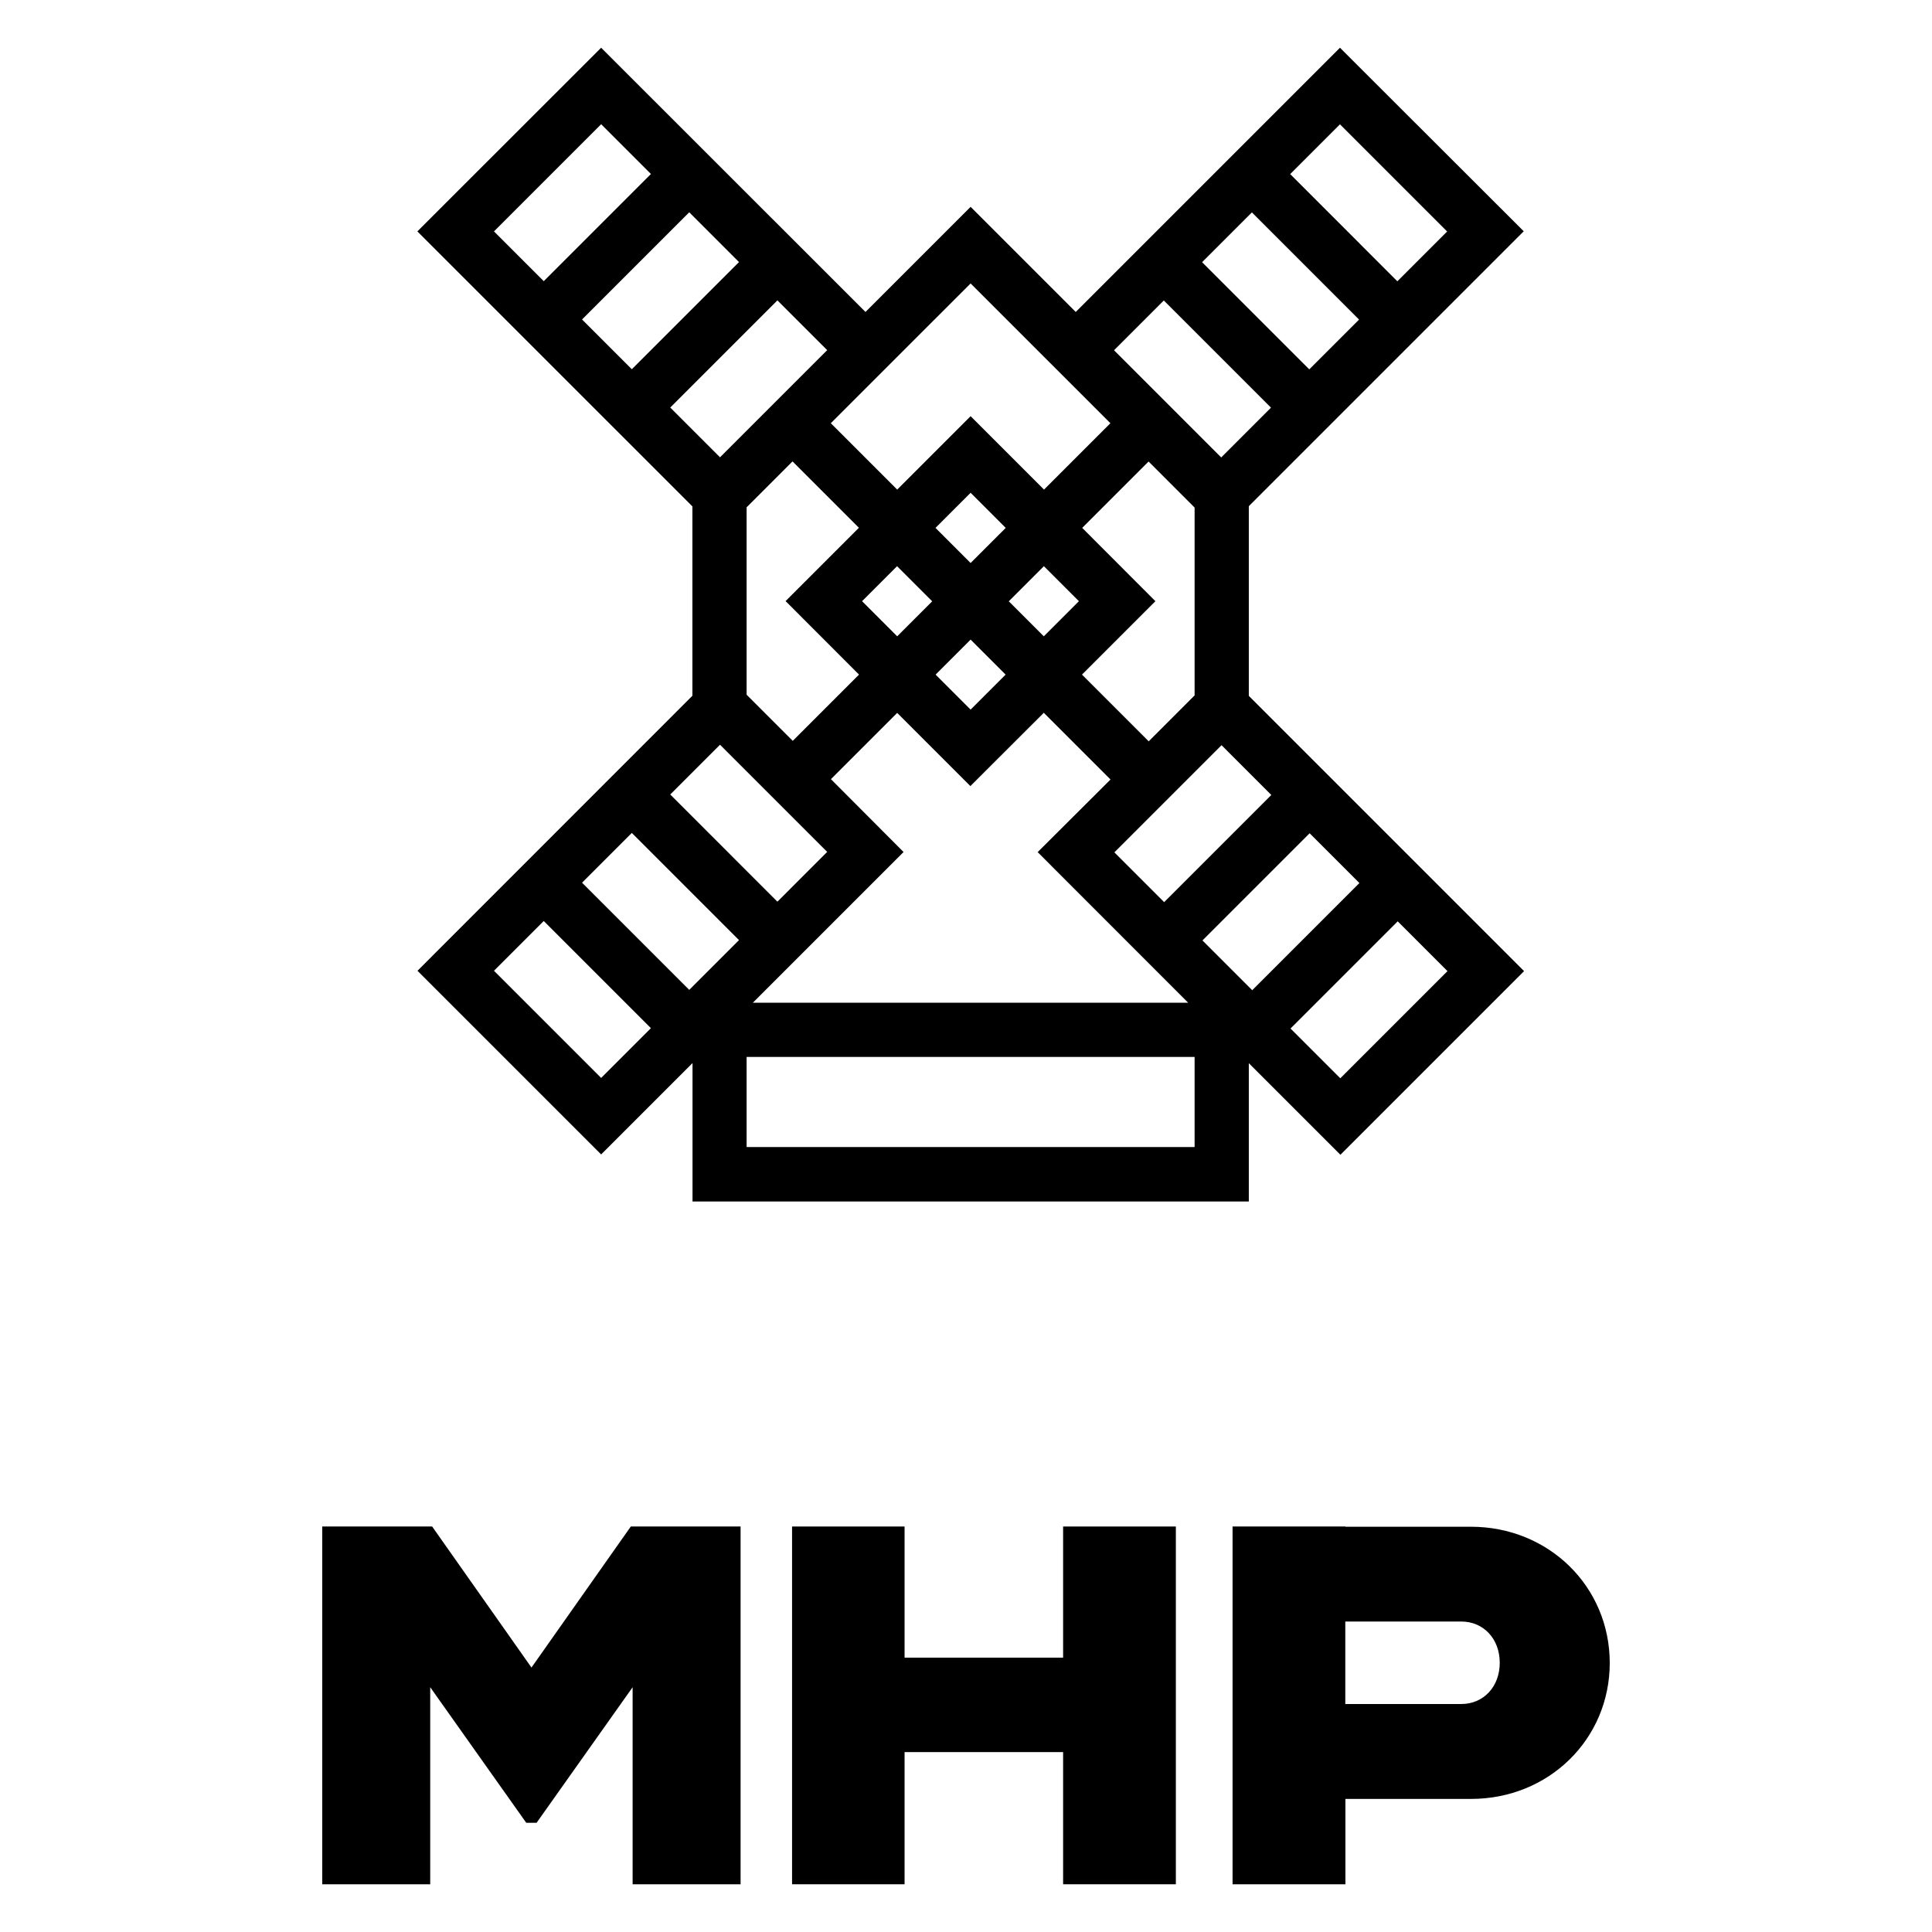
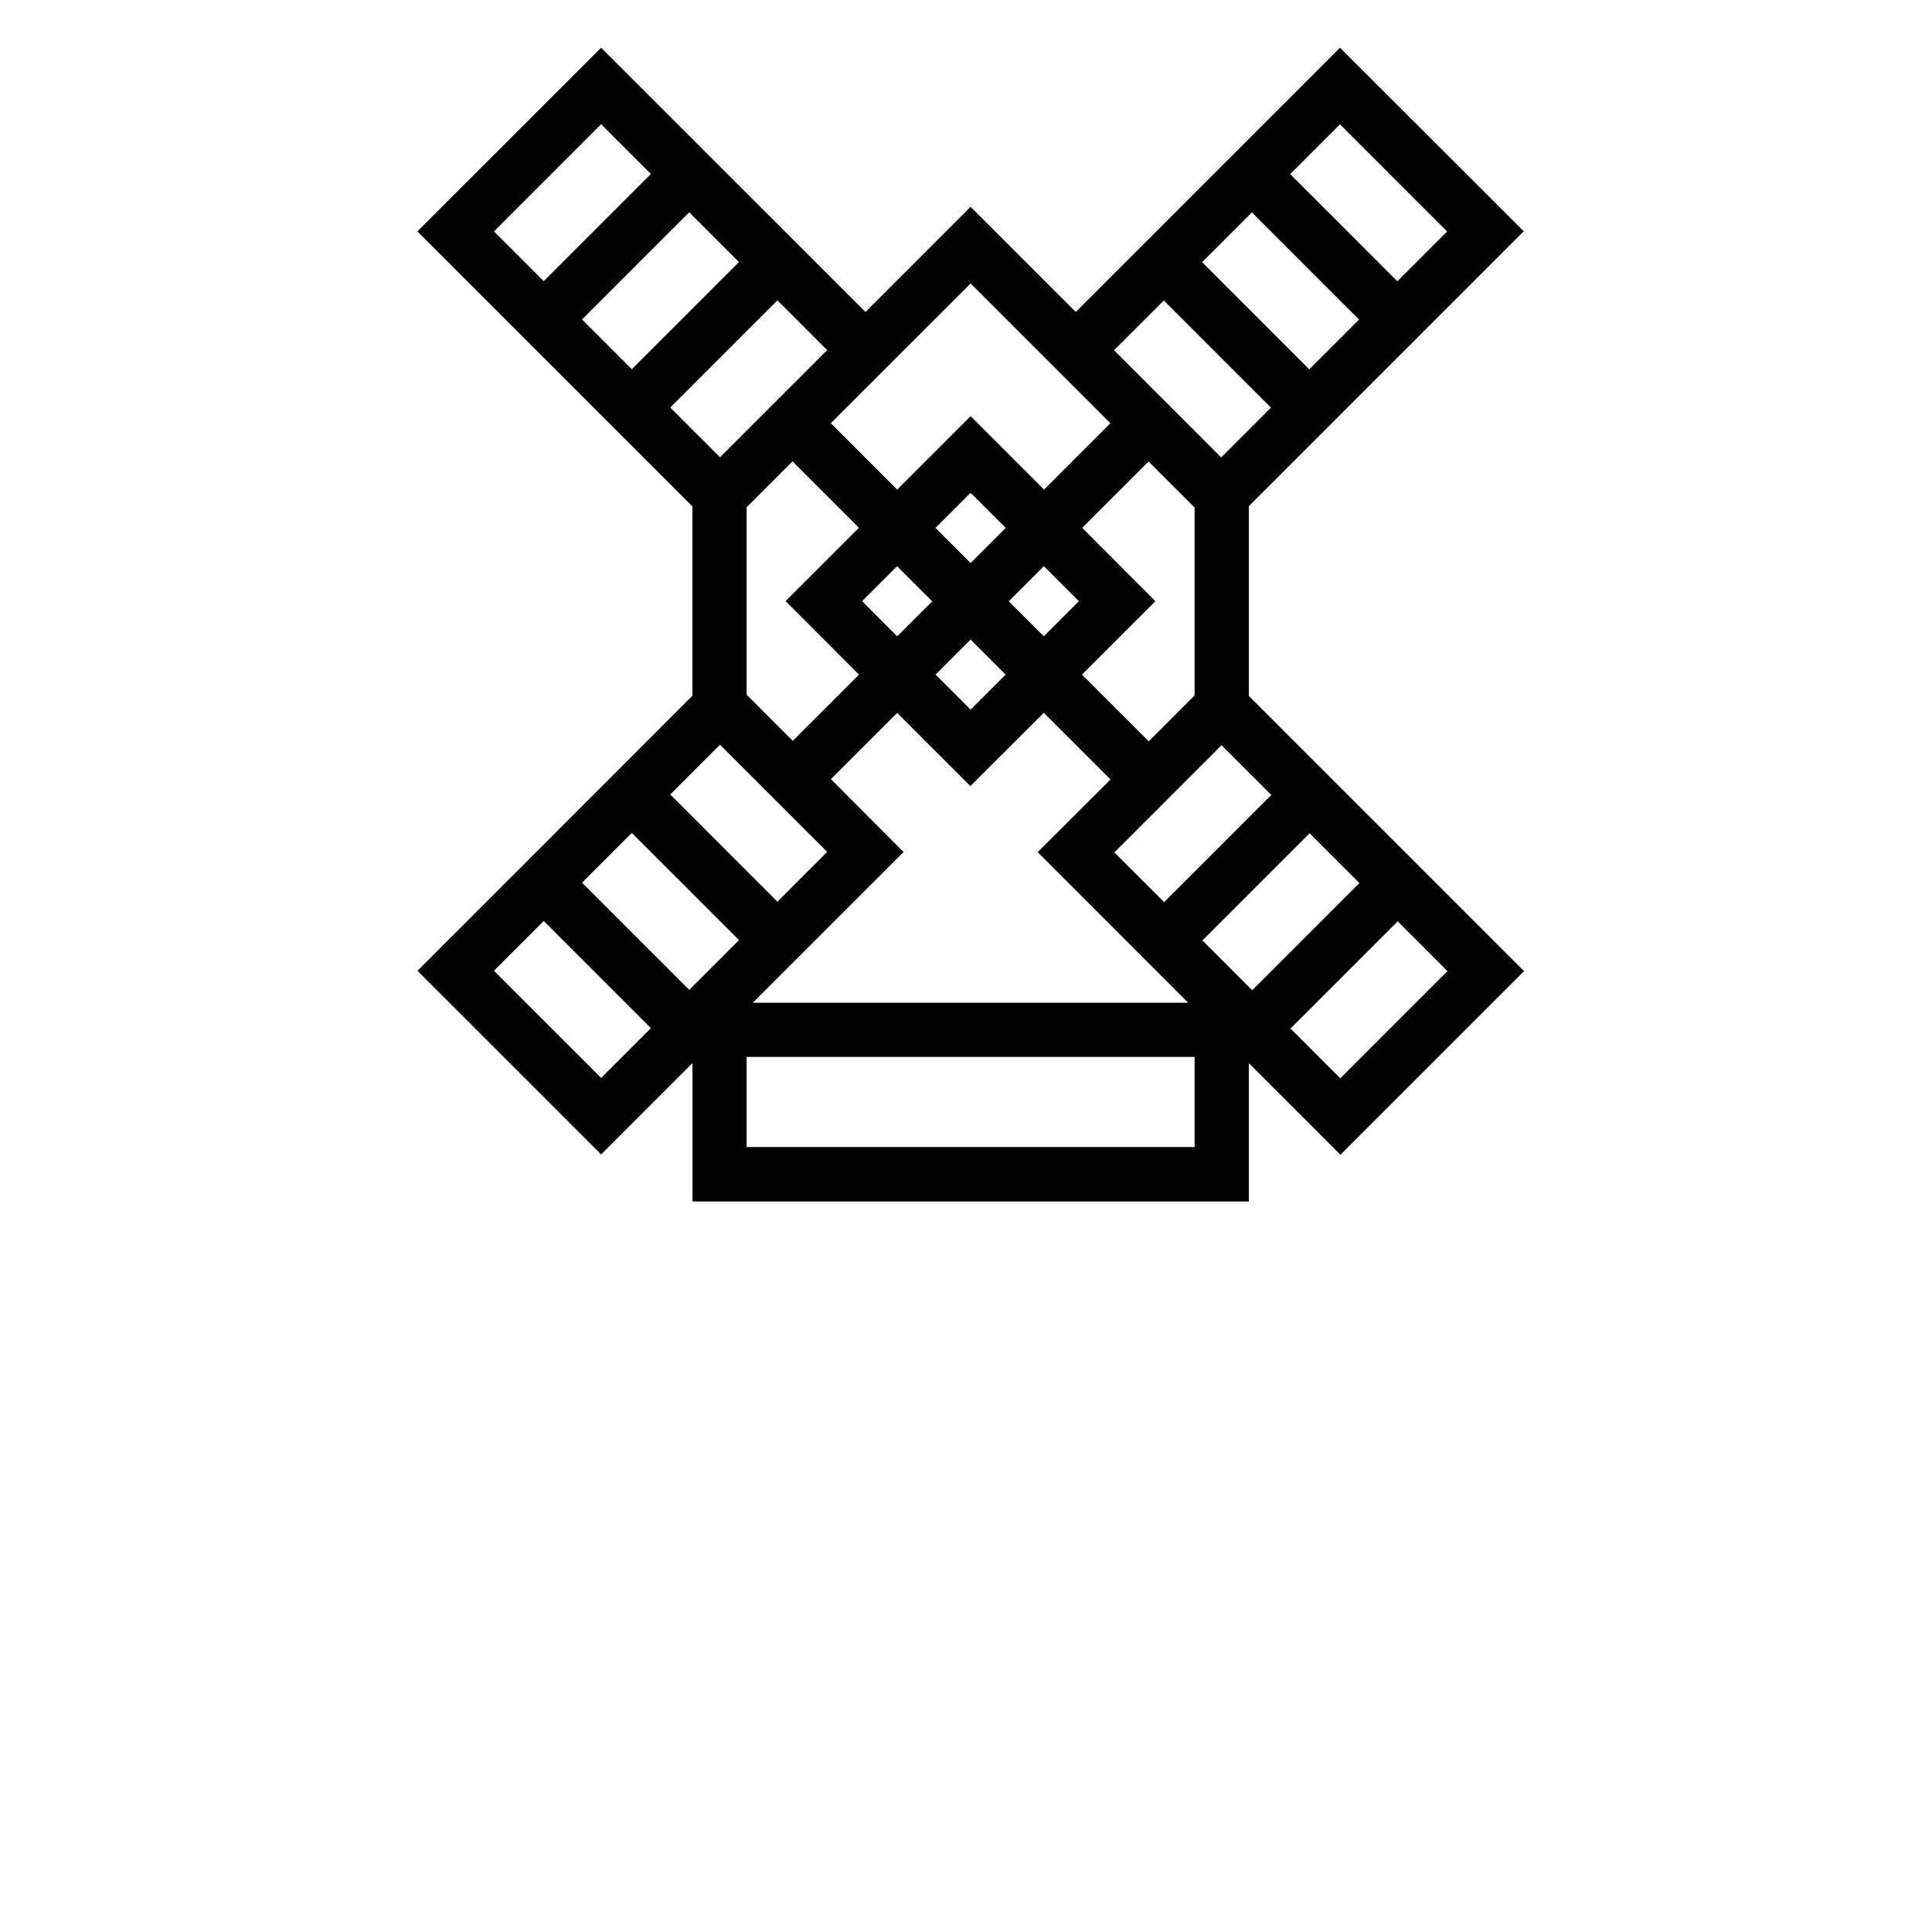
<svg xmlns="http://www.w3.org/2000/svg" width="220" height="220" viewBox="0 0 220 220" fill="none">
-   <path d="M121.058 184.593V188.76H103.005V173.826H90.193V214.565H103.005V199.514H121.058V214.565H133.896V173.826H121.058V184.593Z" fill="black" />
-   <path d="M167.491 173.852H153.204V173.826H140.354V214.565H153.204V204.846H167.504C176.369 204.846 183.305 198.039 183.305 189.356C183.292 180.659 176.356 173.852 167.491 173.852ZM166.391 194.04H153.191V184.645H166.391C168.941 184.645 170.778 186.625 170.778 189.343C170.778 192.073 168.928 194.04 166.391 194.04Z" fill="black" />
  <path d="M47.54 110.544L68.453 131.457L78.858 121.052V136.814H142.205V121.065L152.636 131.496L173.549 110.583L142.205 79.239V57.64L173.51 26.335L152.584 5.436L122.496 35.524L110.525 23.553L98.554 35.524L68.453 5.436L50.814 23.061L47.527 26.349L78.845 57.666V79.226L47.54 110.544ZM68.453 122.747L56.25 110.544L61.918 104.876L74.121 117.079L68.453 122.747ZM78.483 112.718L66.279 100.514L71.947 94.846L84.151 107.05L78.483 112.718ZM136.045 130.616H85.018V120.353H136.032V130.616H136.045ZM94.62 88.725L102.165 81.18L110.499 89.514L118.859 81.167L126.456 88.764L118.16 97.033L135.294 114.18H85.73L102.89 97.02L94.62 88.725ZM97.817 76.819L90.272 84.364L85.018 79.11V57.77L90.246 52.541L97.804 60.099L89.457 68.446L97.817 76.819ZM98.166 68.459L102.152 64.473L106.151 68.472L102.165 72.458L98.166 68.459ZM110.525 64.111L106.526 60.112L110.525 56.113L114.524 60.112L110.525 64.111ZM114.511 76.819L110.525 80.805L106.539 76.819L110.525 72.833L114.511 76.819ZM114.873 68.472L118.872 64.473L122.858 68.459L118.859 72.458L114.873 68.472ZM123.233 60.112L130.791 52.554L136.032 57.796V79.187L130.804 84.415L123.207 76.819L131.567 68.459L123.233 60.112ZM164.826 110.583L152.623 122.786L146.954 117.118L159.158 104.914L164.826 110.583ZM154.797 100.553L142.593 112.757L136.925 107.088L149.129 94.885L154.797 100.553ZM144.767 90.524L132.564 102.727L126.896 97.059L139.099 84.856L144.767 90.524ZM152.584 14.158L164.787 26.361L159.119 32.03L146.916 19.826L152.584 14.158ZM142.554 24.187L154.758 36.391L149.09 42.059L136.886 29.856L142.554 24.187ZM132.525 34.217L144.729 46.42L139.06 52.089L126.857 39.885L132.525 34.217ZM110.525 32.276L126.443 48.193L118.885 55.751L110.525 47.391L102.165 55.751L94.607 48.193L110.525 32.276ZM56.25 26.349L68.453 14.145L74.121 19.813L61.918 32.017L56.25 26.349ZM66.279 36.378L78.483 24.174L84.151 29.843L71.947 42.046L66.279 36.378ZM76.322 46.407L88.525 34.204L94.193 39.872L81.99 52.075L76.322 46.407ZM81.99 84.804L94.193 97.007L88.525 102.676L76.322 90.472L81.99 84.804Z" fill="black" />
-   <path d="M60.52 189.886L49.209 173.826H36.695V214.565H48.989V192.125L59.925 207.564H61.102L72.038 192.125V214.565H84.332V173.826H71.831L60.52 189.886Z" fill="black" />
</svg>